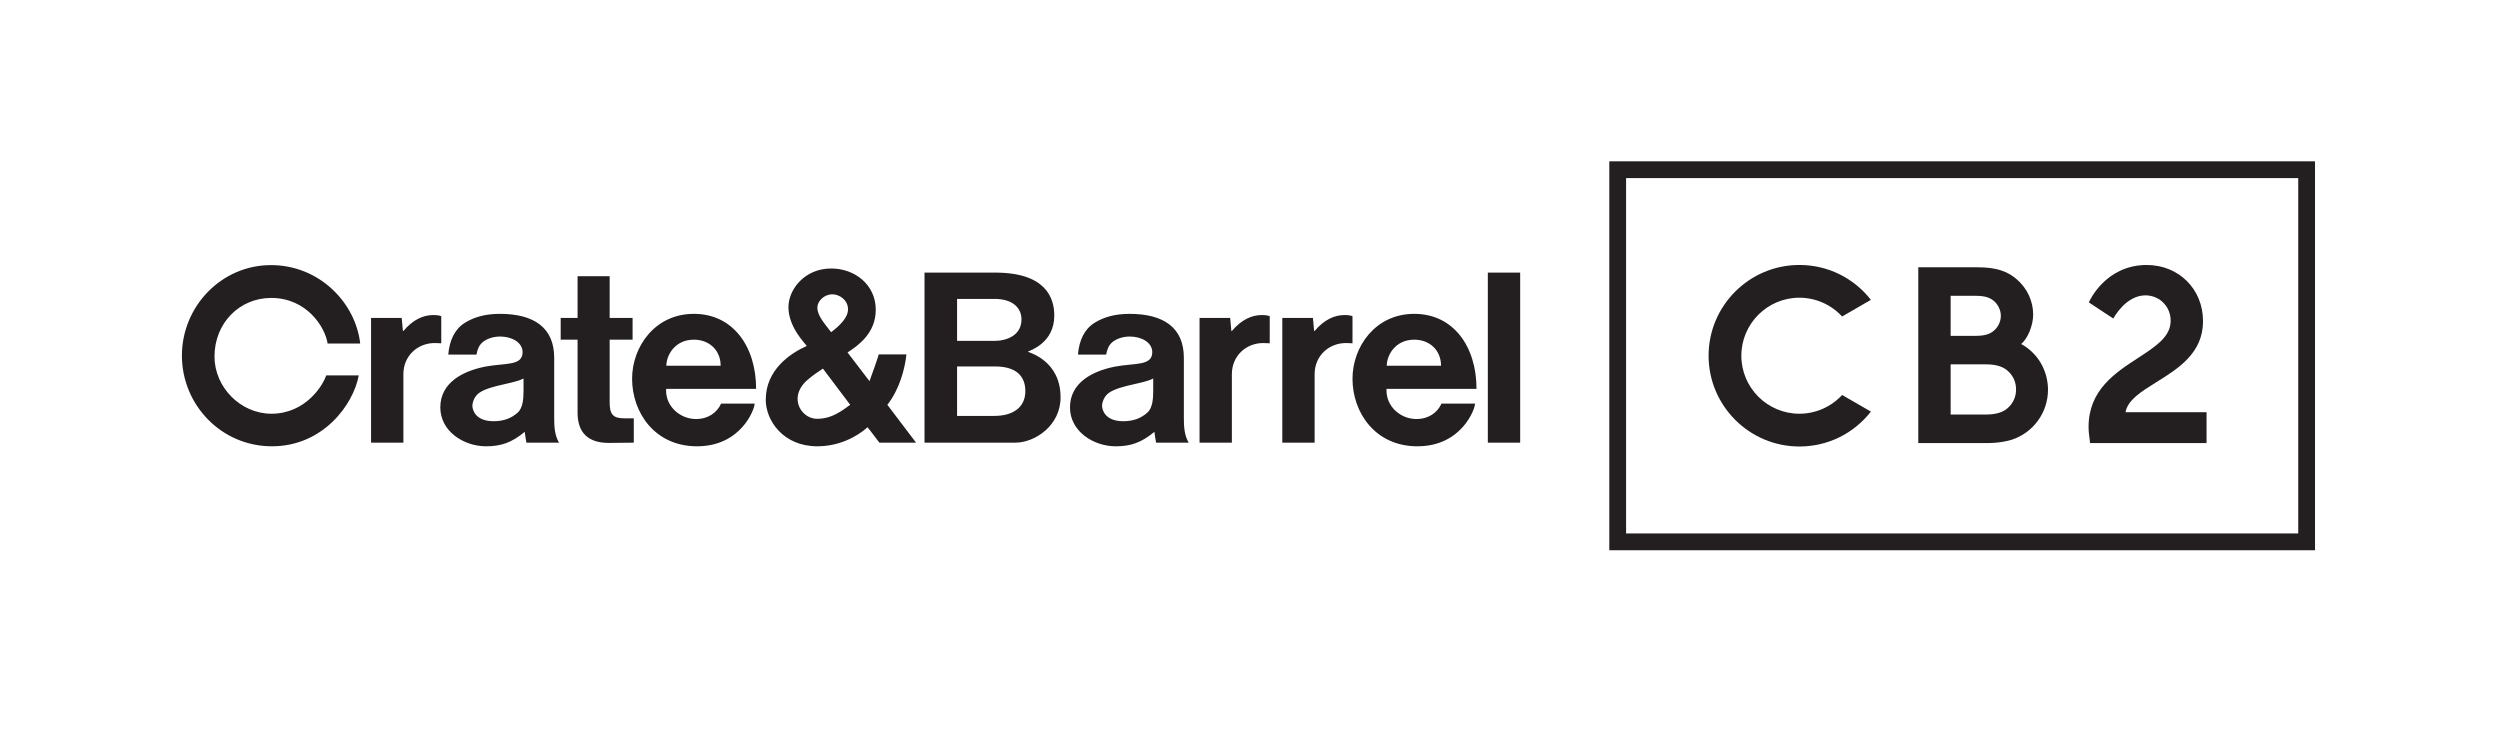
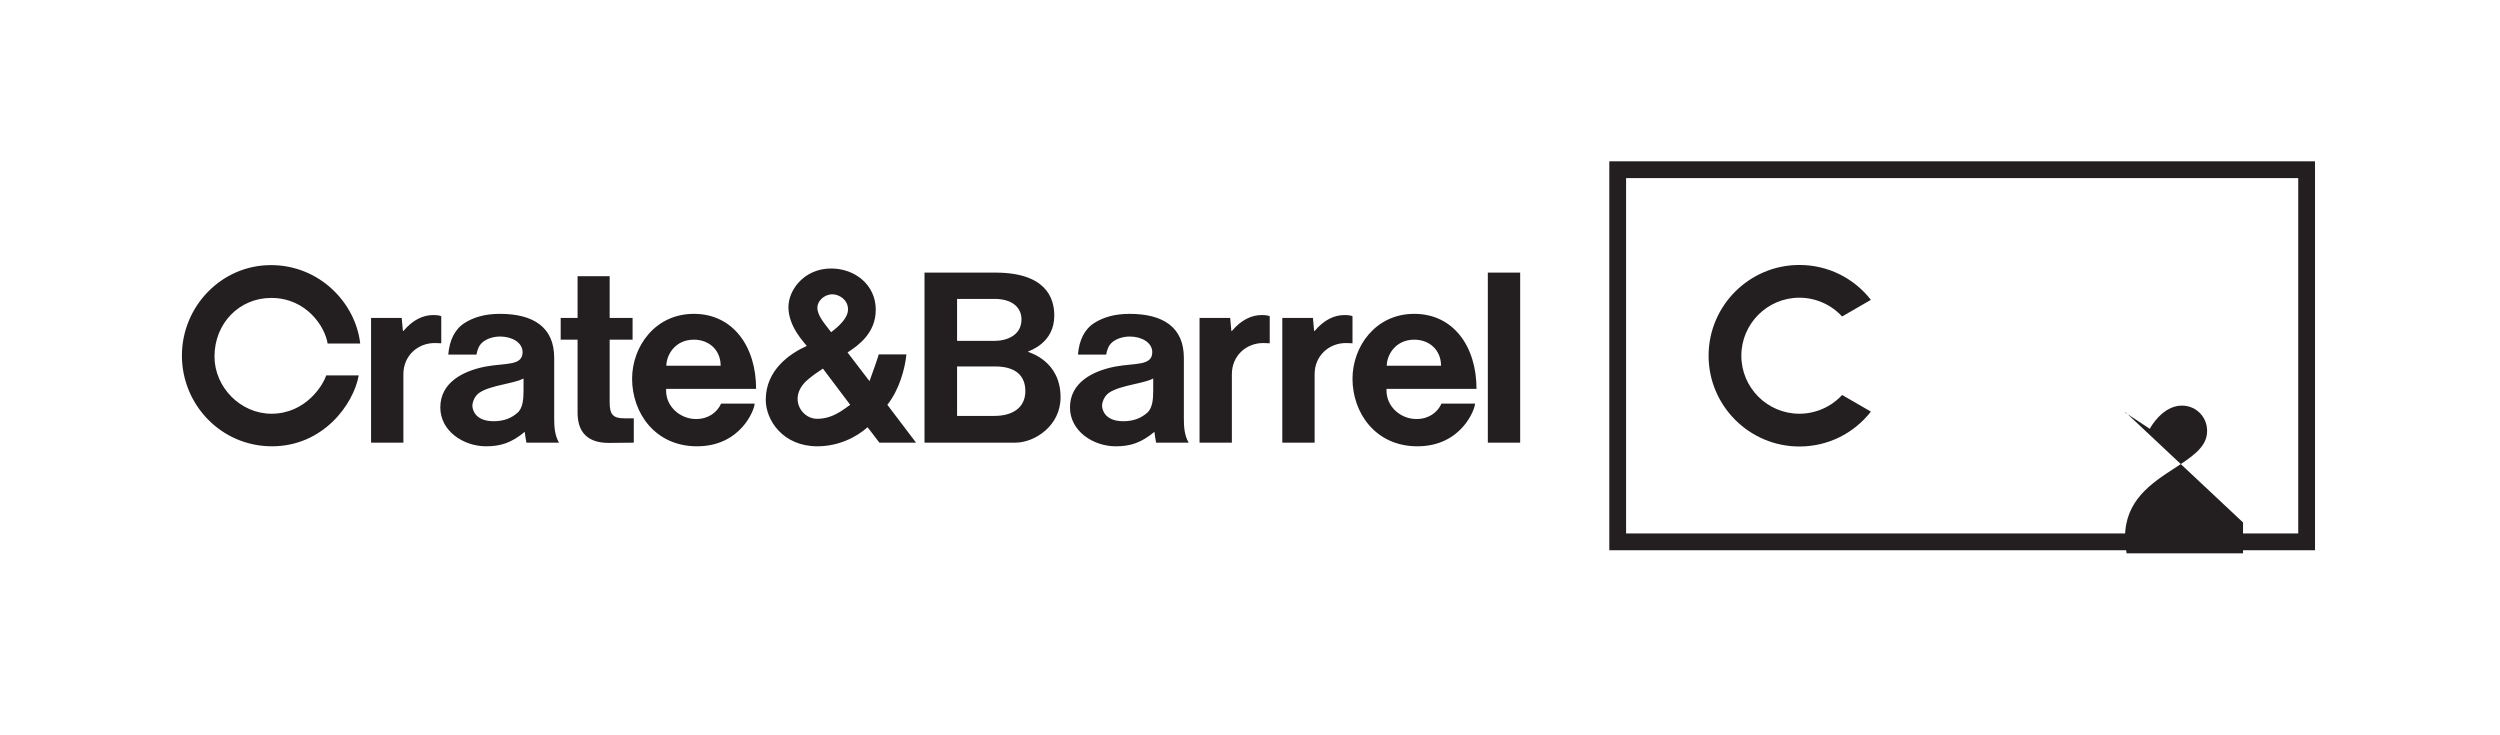
<svg xmlns="http://www.w3.org/2000/svg" clip-rule="evenodd" fill-rule="evenodd" stroke-linejoin="round" stroke-miterlimit="2" viewBox="0 0 204 60">
-   <path d="m0 0h204v60h-204z" fill="none" />
  <g fill="#231f20" fill-rule="nonzero">
    <path d="m121.407 22.244h2.639v13.878h-2.639zm-6.004 5.473c-1.555 0-2.244 1.279-2.244 2.126h4.429c0-1.28-.944-2.126-2.185-2.126m-2.263 4.016v.157c0 1.28 1.141 2.303 2.44 2.303 1.005 0 1.713-.531 2.048-1.259h2.736c0 .452-1.102 3.484-4.705 3.484-3.445 0-5.295-2.756-5.295-5.512 0-2.618 1.869-5.296 5.039-5.296 3.19 0 5.08 2.657 5.08 6.123zm-3.308-3.741c-1.397 0-2.559 1.044-2.559 2.54v5.59h-2.638v-10.177h2.5l.098 1.063h.04c.788-.926 1.614-1.3 2.441-1.3.314 0 .551.04.65.099v2.205c-.197 0-.276-.02-.532-.02m-6.753 0c-1.397 0-2.558 1.044-2.558 2.54v5.59h-2.638v-10.177h2.5l.098 1.063h.04c.787-.926 1.614-1.3 2.44-1.3.315 0 .552.04.65.099v2.205c-.197 0-.276-.02-.532-.02m-8.976 2.894c-.256.138-.709.276-1.516.453-.965.217-1.614.394-2.087.708-.434.296-.571.827-.571 1.064 0 .236.158 1.26 1.732 1.26.886 0 1.477-.276 1.949-.689.454-.394.493-1.162.493-1.871zm.236 5.236c-.059-.314-.099-.551-.138-.885-1.063.885-1.949 1.181-3.149 1.181-1.851 0-3.741-1.24-3.741-3.17 0-2.047 1.87-2.972 3.642-3.327 1.634-.315 3.072-.039 3.072-1.181 0-.806-.887-1.279-1.832-1.279-.551 0-1.083.177-1.418.452-.314.256-.452.65-.511 1.024h-2.303c.098-1.181.531-2.087 1.358-2.598.728-.453 1.634-.729 2.855-.729 2.775 0 4.429 1.122 4.429 3.583v4.902c0 .729.04 1.418.393 2.027zm-13.131-6.22h-3.11v4.035h3.052c1.397 0 2.519-.61 2.519-2.027 0-.729-.275-2.008-2.461-2.008m-.058-5.512h-3.052v3.425h3.052c.944 0 2.204-.413 2.204-1.752 0-.866-.63-1.673-2.204-1.673m1.692 11.732h-7.401v-13.878h5.767c4.114 0 4.823 2.047 4.823 3.504 0 2.264-2.007 2.854-2.165 2.953.158.079 2.677.748 2.677 3.721 0 2.323-2.106 3.7-3.701 3.7m-14.922-12.106c-.67 0-1.221.551-1.221 1.083 0 .668.572 1.279 1.122 2.007.67-.511 1.378-1.161 1.378-1.87 0-.748-.688-1.22-1.279-1.22m-.768 6.063c-.394.256-.748.492-1.22.886-.591.492-.847 1.063-.847 1.574 0 .887.729 1.635 1.595 1.635 1.279 0 2.126-.748 2.697-1.142-.926-1.221-1.851-2.461-2.225-2.953m7.599 6.043h-2.992c-.394-.531-.965-1.259-.965-1.259-.905.807-2.362 1.555-4.095 1.555-2.796 0-4.213-2.107-4.213-3.799 0-2.442 1.989-3.78 3.347-4.391-.157-.236-1.496-1.535-1.496-3.169 0-1.417 1.3-3.15 3.484-3.15 1.95 0 3.642 1.339 3.642 3.366 0 1.93-1.456 2.934-2.303 3.485.63.827 1.221 1.594 1.791 2.342 0 0 .748-2.047.748-2.185h2.265c-.118 1.162-.571 2.874-1.556 4.115.709.925 1.457 1.909 2.343 3.09zm-18.131-8.405c-1.555 0-2.244 1.279-2.244 2.126h4.429c0-1.28-.945-2.126-2.185-2.126m-2.264 4.016v.157c0 1.28 1.142 2.303 2.441 2.303 1.004 0 1.713-.531 2.048-1.259h2.736c0 .452-1.102 3.484-4.705 3.484-3.445 0-5.296-2.756-5.296-5.512 0-2.618 1.871-5.296 5.04-5.296 3.189 0 5.079 2.657 5.079 6.123zm-4.607 4.409h-.078c-2.087 0-2.54-1.279-2.54-2.48v-5.945h-1.378v-1.772h1.378v-3.406h2.618v3.406h1.871v1.772h-1.871v5.118c0 .945.256 1.299 1.162 1.299h.807v1.988c-1.457.02-1.969.02-1.969.02m-7.028-5.256c-.256.138-.708.276-1.515.453-.965.217-1.615.394-2.087.708-.433.296-.571.827-.571 1.064 0 .236.157 1.26 1.732 1.26.886 0 1.477-.276 1.949-.689.453-.394.492-1.162.492-1.871zm.237 5.236c-.059-.314-.099-.551-.138-.885-1.063.885-1.949 1.181-3.15 1.181-1.851 0-3.74-1.24-3.74-3.17 0-2.047 1.87-2.972 3.641-3.327 1.635-.315 3.072-.039 3.072-1.181 0-.806-.886-1.279-1.831-1.279-.551 0-1.083.177-1.417.452-.316.256-.454.65-.513 1.024h-2.303c.099-1.181.532-2.087 1.359-2.598.728-.453 1.633-.729 2.854-.729 2.776 0 4.43 1.122 4.43 3.583v4.902c0 .729.039 1.418.393 2.027zm-7.481-8.13c-1.398 0-2.559 1.044-2.559 2.54v5.59h-2.638v-10.177h2.5l.099 1.063h.039c.787-.926 1.614-1.3 2.441-1.3.314 0 .551.04.649.099v2.205c-.196 0-.275-.02-.531-.02m-8.741.04c-.216-1.379-1.732-3.721-4.607-3.721-2.579 0-4.625 2.047-4.625 4.784 0 2.5 2.125 4.665 4.645 4.665 2.815 0 4.233-2.362 4.469-3.13h2.657c-.432 2.382-2.913 5.788-7.086 5.788-4.115 0-7.344-3.367-7.344-7.402 0-3.997 3.209-7.383 7.265-7.383 3.977 0 6.91 3.091 7.284 6.399z" />
-     <path d="m163.973 33.159c-.411.454-1.021.667-1.927.667h-2.873v-4.096h2.873c.908 0 1.518.215 1.927.669.352.374.537.853.537 1.381 0 .527-.185 1.004-.537 1.379m-4.8-9.021h2.046c.786 0 1.251.159 1.611.544.279.3.438.698.438 1.09 0 .39-.159.788-.438 1.088-.36.386-.825.544-1.611.544h-2.046zm5.755 3.934c.508-.428.978-1.462.978-2.406 0-1.087-.481-2.129-1.32-2.859-.79-.7-1.749-.996-3.2-.996h-4.854v14.344h5.579c.473 0 .919-.036 1.32-.105.255-.042.495-.096.711-.162 1.777-.578 2.975-2.222 2.975-4.092 0-1.179-.532-2.809-2.189-3.724" />
    <path d="m150.315 25.825 2.351-1.358c-1.419-1.808-3.538-2.846-5.836-2.846-4.086 0-7.409 3.323-7.409 7.405 0 4.083 3.323 7.408 7.409 7.408 2.298 0 4.417-1.038 5.836-2.847l-2.349-1.357c-.898.974-2.165 1.53-3.487 1.53-2.611 0-4.736-2.123-4.736-4.734 0-2.609 2.125-4.733 4.736-4.733 1.322 0 2.589.558 3.485 1.532" />
-     <path d="m173.443 33.637c.182-1.003 1.269-1.674 2.524-2.457 1.779-1.106 3.8-2.363 3.8-4.973 0-2.614-1.974-4.584-4.595-4.584-3.39 0-4.693 2.988-4.705 3.018l-.016.035 1.998 1.32.021-.043c.009-.02.992-1.852 2.598-1.852h.016c.599.007 1.14.25 1.528.691.395.446.57 1.03.496 1.638-.138 1.146-1.293 1.897-2.624 2.766-1.903 1.237-4.057 2.637-4.057 5.652 0 .357.049.706.101 1.109l.025.197h9.503v-2.517z" />
+     <path d="m173.443 33.637l-.016.035 1.998 1.32.021-.043c.009-.02.992-1.852 2.598-1.852h.016c.599.007 1.14.25 1.528.691.395.446.57 1.03.496 1.638-.138 1.146-1.293 1.897-2.624 2.766-1.903 1.237-4.057 2.637-4.057 5.652 0 .357.049.706.101 1.109l.025.197h9.503v-2.517z" />
    <path d="m188.906 13.163h-57.587v31.737h57.587zm-1.37 30.366h-54.847v-28.996h54.847z" />
  </g>
</svg>